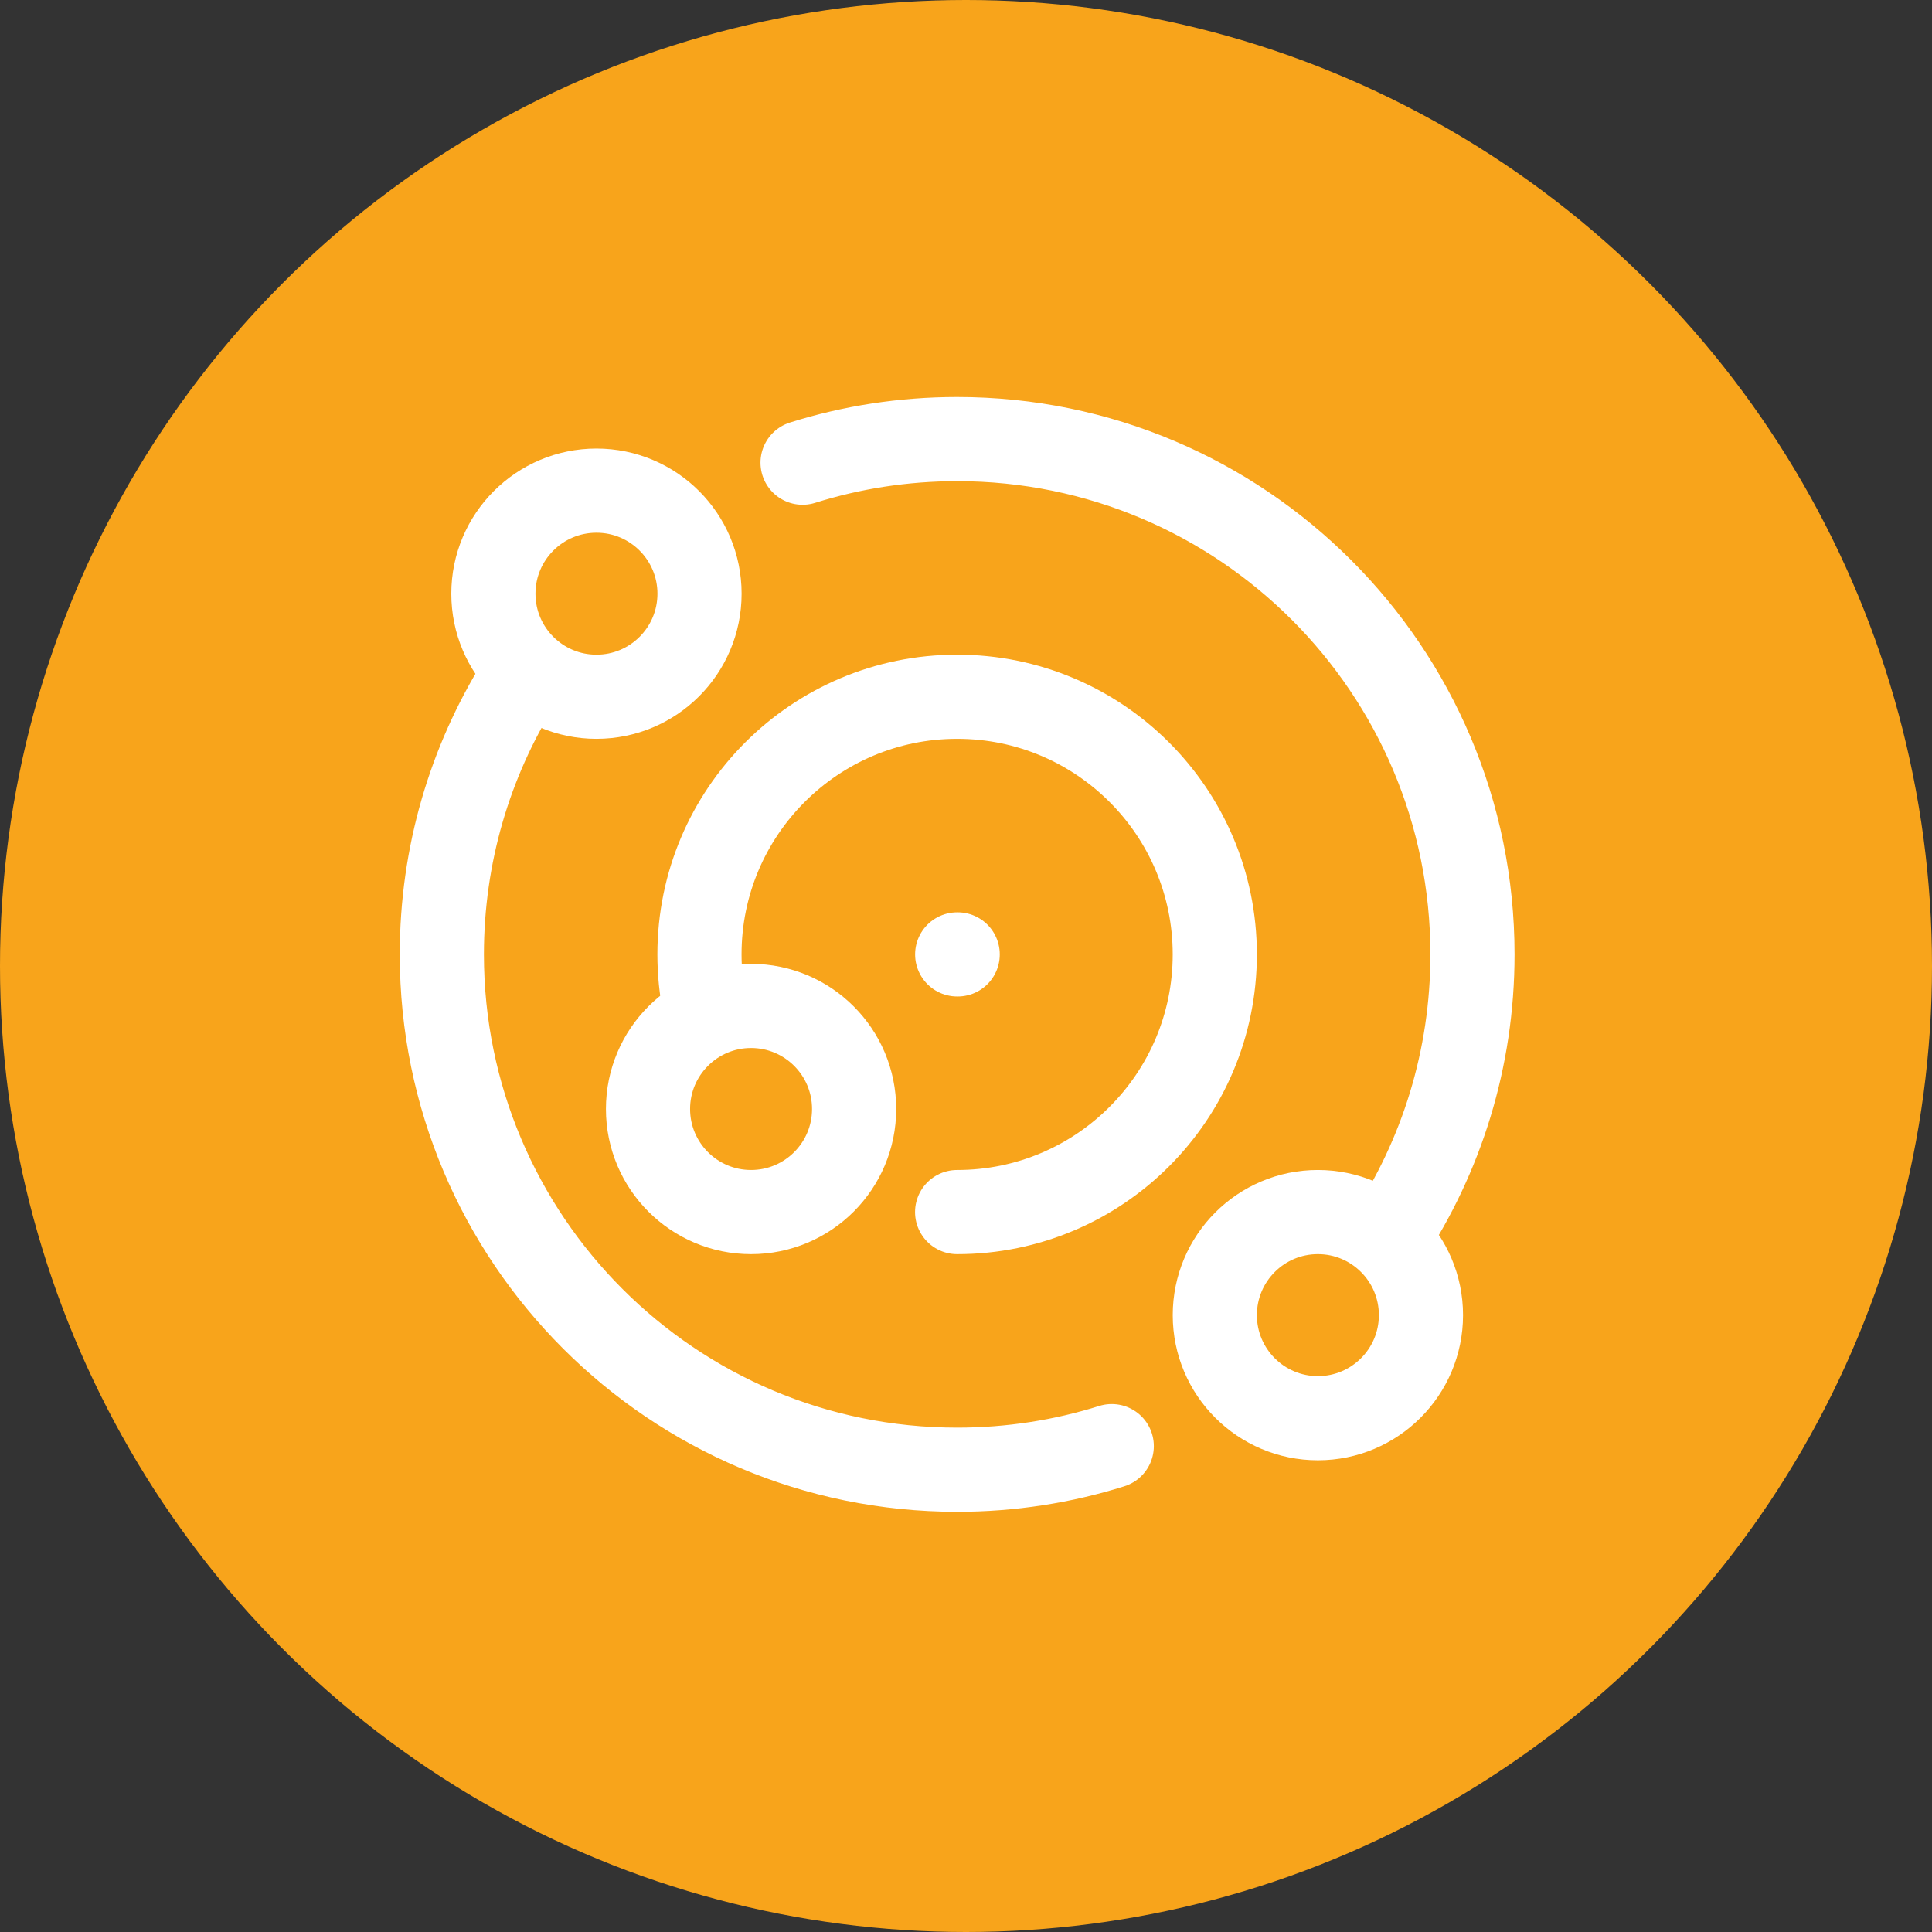
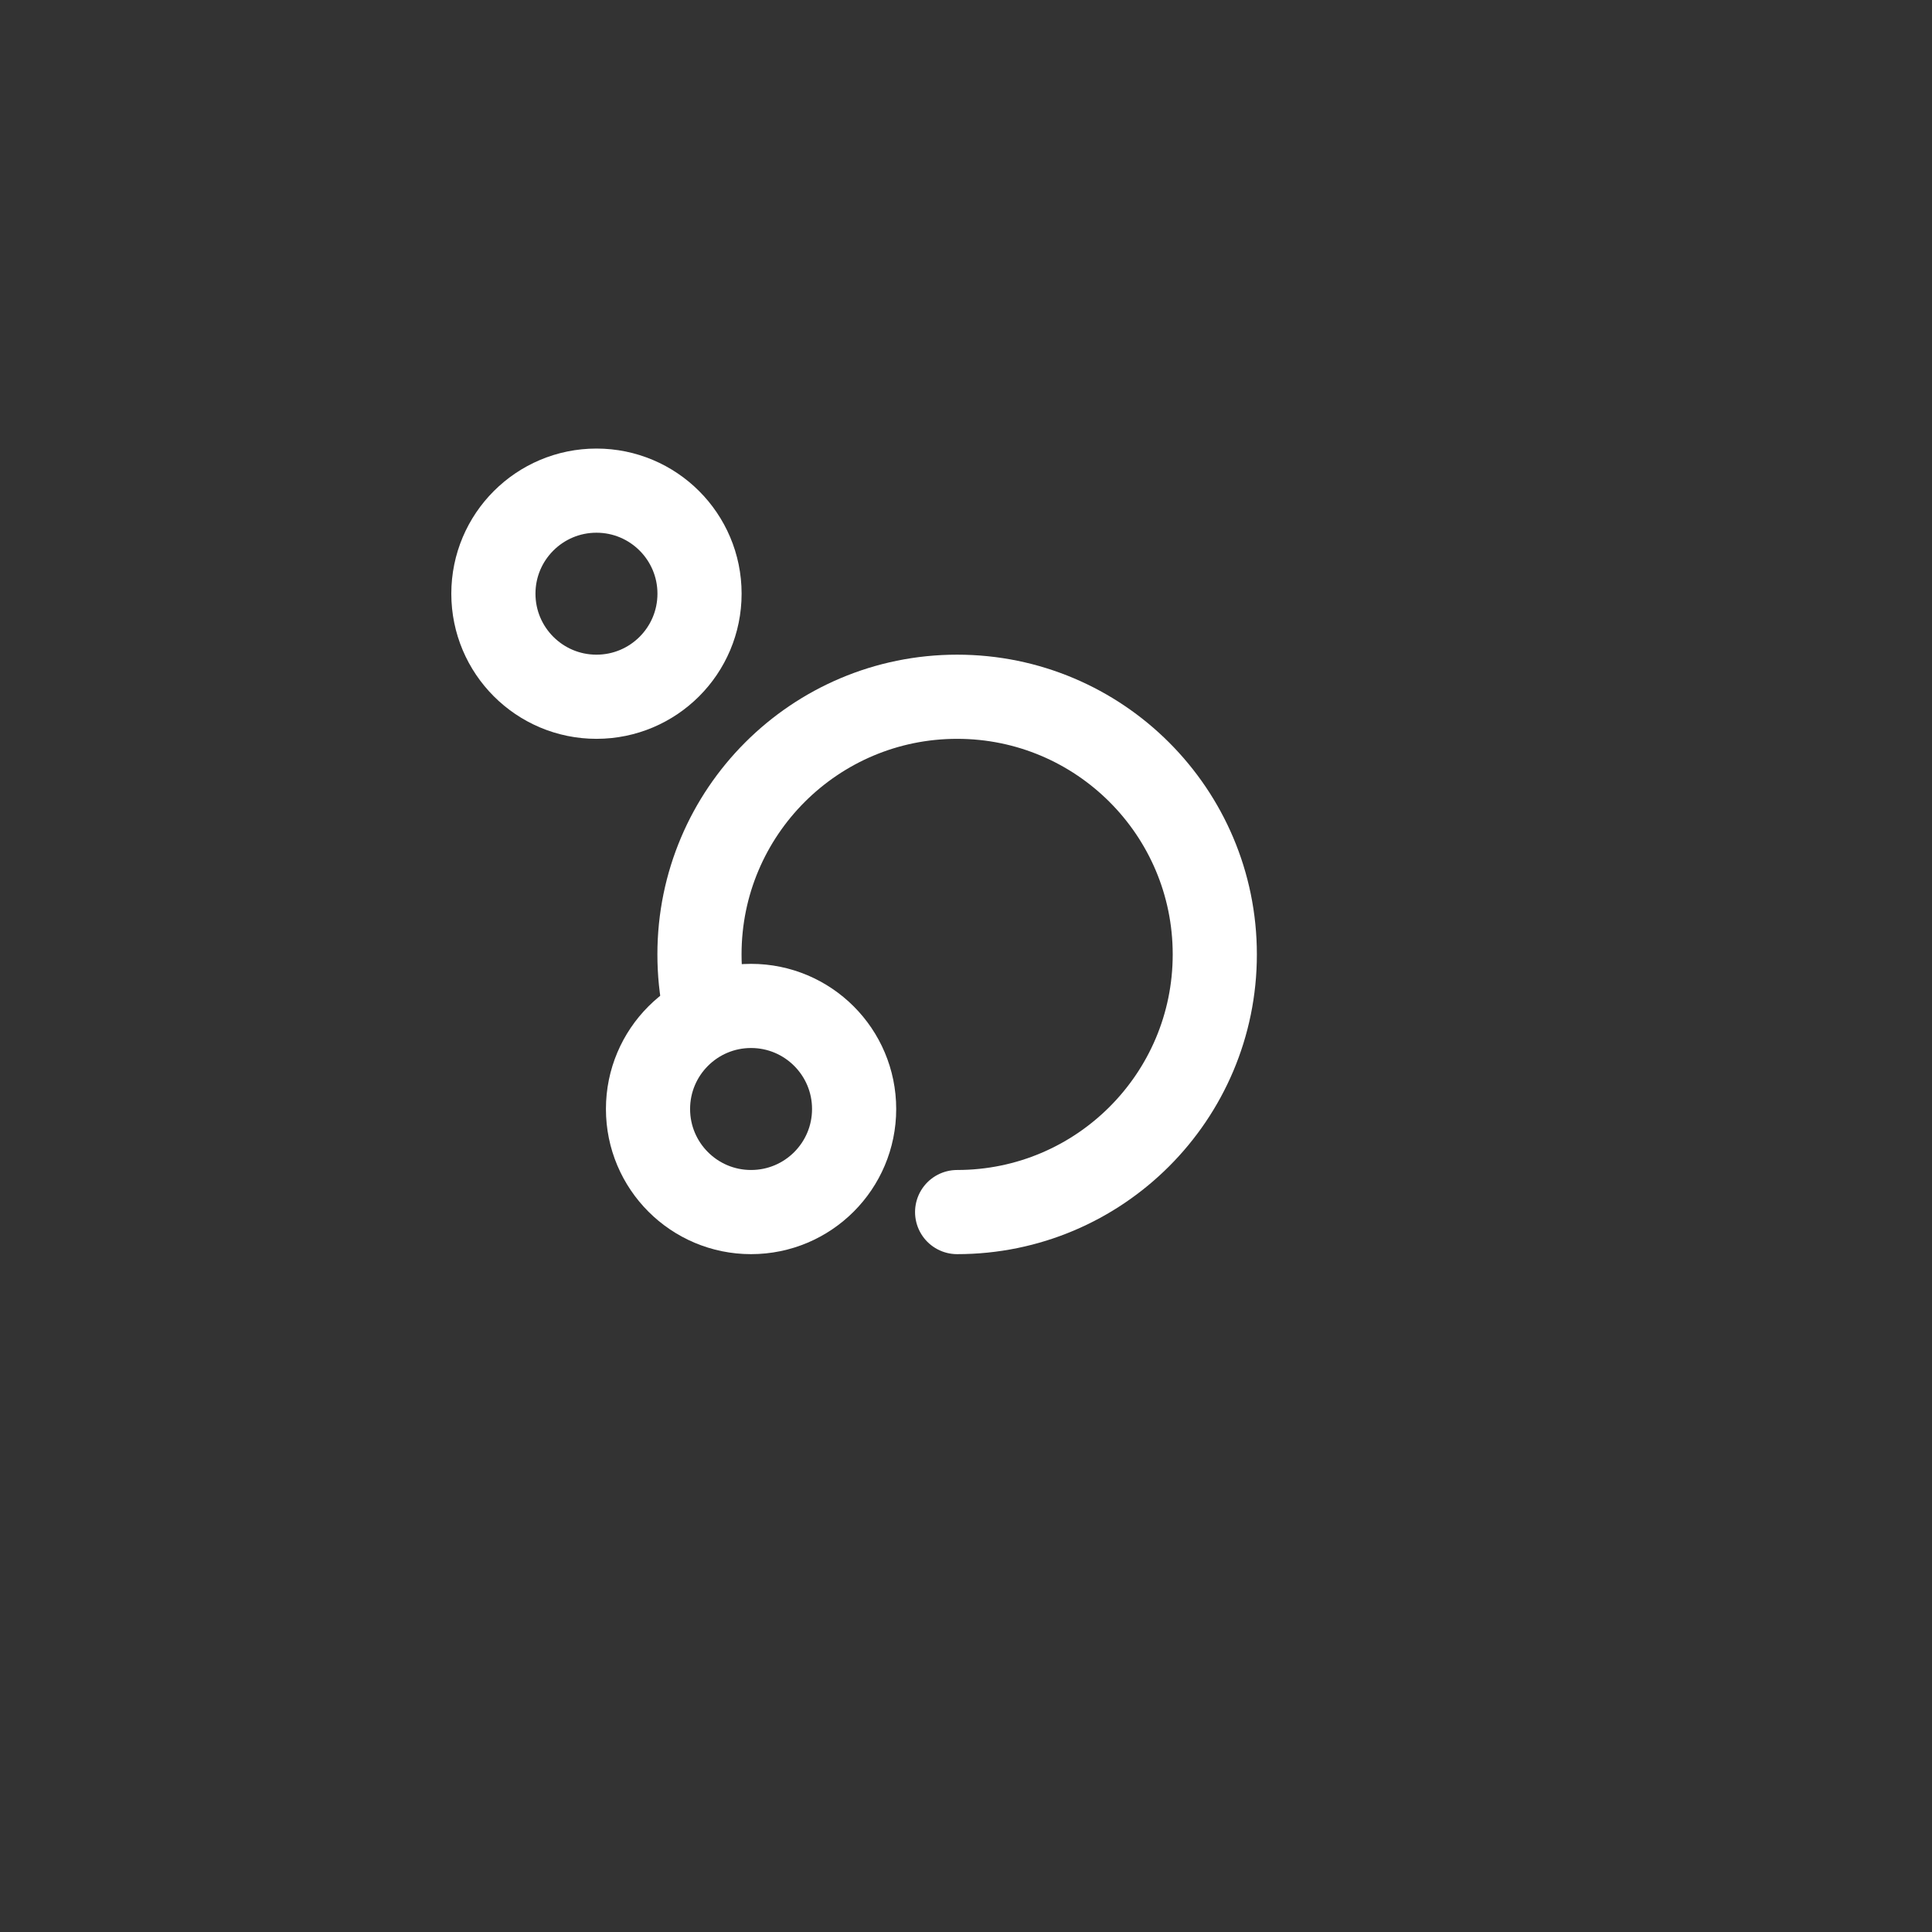
<svg xmlns="http://www.w3.org/2000/svg" width="66" height="66" viewBox="0 0 66 66" fill="none">
  <rect x="0" y="0" width="66" height="66" fill="#333333" stroke="none" />
-   <circle cx="33" cy="33" r="33" fill="#F8A41B" />
-   <path d="M17.734 23.326C16.06 26.02 15.094 29.199 15.094 32.604C15.094 42.326 22.975 50.208 32.698 50.208C34.538 50.208 36.312 49.926 37.979 49.402M47.402 42.286C49.235 39.508 50.302 36.181 50.302 32.604C50.302 22.882 42.42 15 32.698 15C30.858 15 29.084 15.282 27.417 15.806" stroke="white" stroke-width="2.875" stroke-linecap="round" stroke-linejoin="round" />
  <path d="M20.376 23.802C22.321 23.802 23.897 22.226 23.897 20.281C23.897 18.337 22.321 16.761 20.376 16.761C18.432 16.761 16.855 18.337 16.855 20.281C16.855 22.226 18.432 23.802 20.376 23.802Z" stroke="white" stroke-width="2.875" stroke-linecap="round" stroke-linejoin="round" />
-   <path d="M45.021 48.448C46.965 48.448 48.542 46.871 48.542 44.927C48.542 42.982 46.965 41.406 45.021 41.406C43.076 41.406 41.5 42.982 41.5 44.927C41.5 46.871 43.076 48.448 45.021 48.448Z" stroke="white" stroke-width="2.875" stroke-linecap="round" stroke-linejoin="round" />
  <path d="M25.657 41.406C27.602 41.406 29.178 39.83 29.178 37.885C29.178 35.941 27.602 34.364 25.657 34.364C23.713 34.364 22.137 35.941 22.137 37.885C22.137 39.83 23.713 41.406 25.657 41.406Z" stroke="white" stroke-width="2.875" stroke-linecap="round" stroke-linejoin="round" />
  <path d="M32.697 41.406C37.558 41.406 41.499 37.465 41.499 32.604C41.499 27.743 37.558 23.802 32.697 23.802C27.835 23.802 23.895 27.743 23.895 32.604C23.895 33.207 23.955 33.796 24.071 34.364" stroke="white" stroke-width="2.875" stroke-linecap="round" stroke-linejoin="round" />
-   <path d="M32.716 32.604H32.699" stroke="white" stroke-width="2.875" stroke-linecap="round" stroke-linejoin="round" />
</svg>